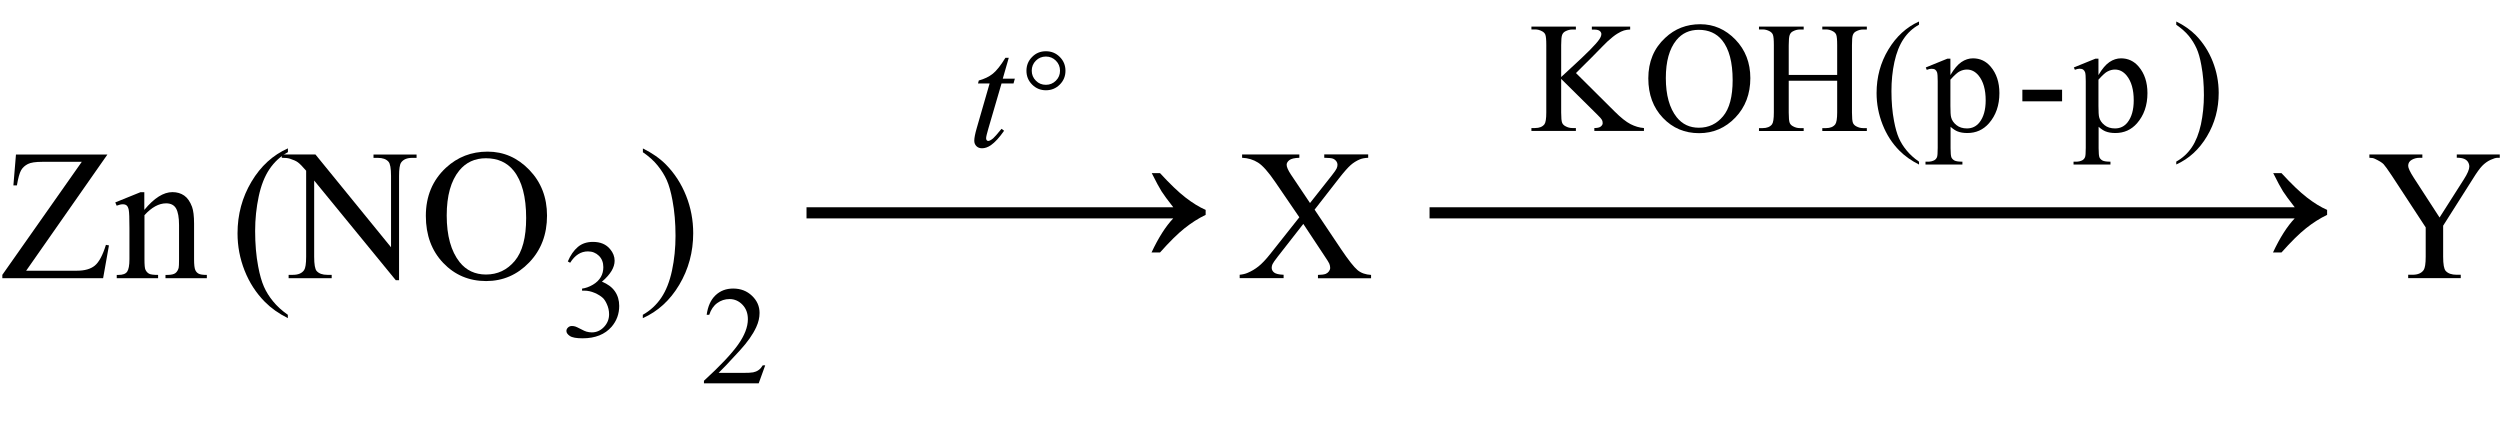
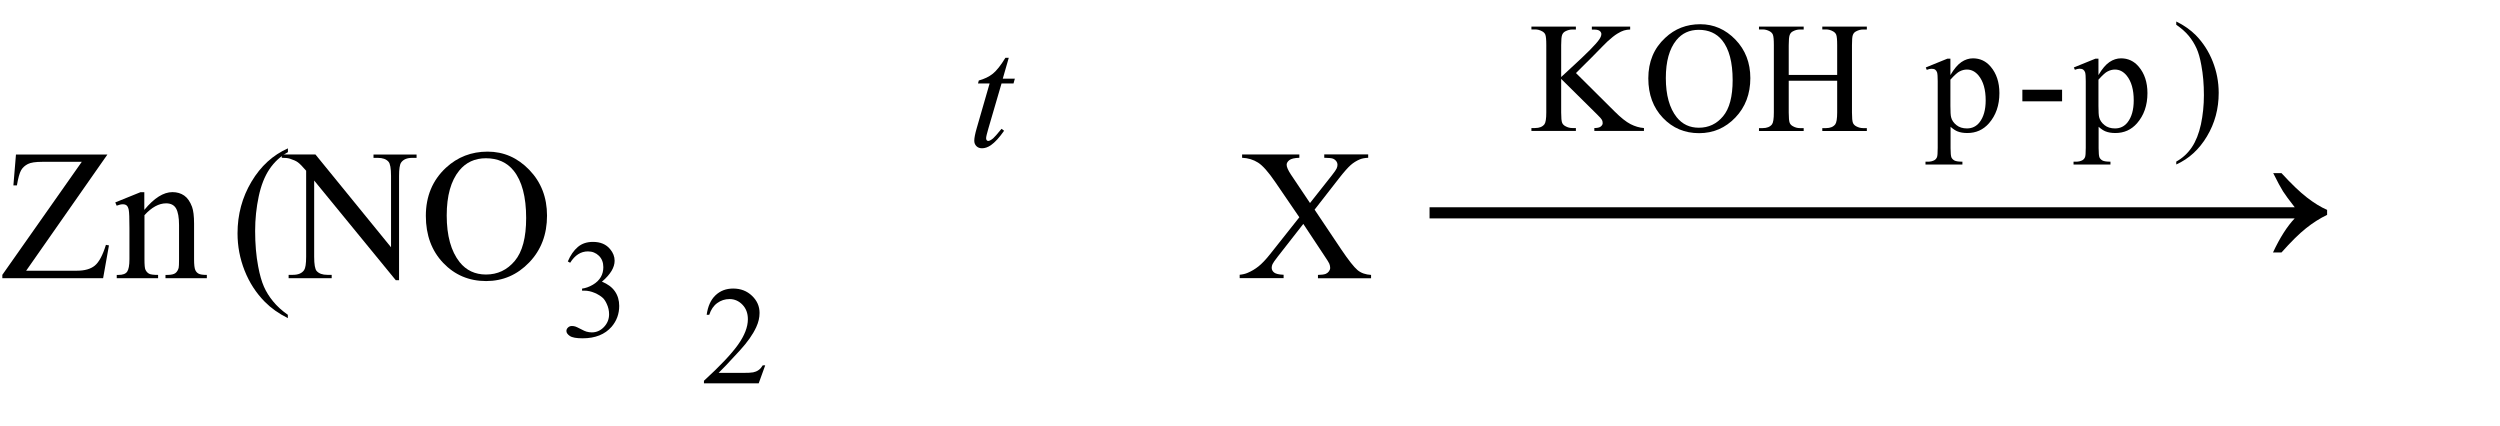
<svg xmlns="http://www.w3.org/2000/svg" version="1.1" id="Слой_1" x="0px" y="0px" width="321.01px" height="54.74px" viewBox="0 0 321.01 54.74" style="enable-background:new 0 0 321.01 54.74;" xml:space="preserve">
  <style type="text/css"> .st0{enable-background:new ;} </style>
  <g class="st0">
    <path d="M13.8,19.83L3.36,34.76h6.52c1,0,1.77-0.22,2.3-0.66s1.01-1.32,1.42-2.66l0.39,0.07l-0.75,4.21H0.3v-0.43l10.2-14.51H5.41 c-0.84,0-1.46,0.09-1.83,0.28s-0.67,0.45-0.87,0.8s-0.38,1-0.54,1.95H1.72l0.33-3.97H13.8z" />
    <path d="M18.54,26.94c1.26-1.52,2.46-2.27,3.6-2.27c0.59,0,1.09,0.15,1.51,0.44s0.76,0.78,1.01,1.45c0.17,0.47,0.26,1.19,0.26,2.16 v4.58c0,0.68,0.05,1.14,0.16,1.38c0.09,0.2,0.22,0.35,0.42,0.46s0.54,0.16,1.06,0.16v0.42h-5.31V35.3h0.22 c0.5,0,0.85-0.08,1.05-0.23s0.34-0.38,0.42-0.67c0.03-0.12,0.05-0.48,0.05-1.1V28.9c0-0.98-0.13-1.69-0.38-2.13 s-0.68-0.66-1.28-0.66c-0.93,0-1.86,0.51-2.78,1.52v5.66c0,0.73,0.04,1.18,0.13,1.35c0.11,0.23,0.26,0.39,0.45,0.5 s0.58,0.16,1.17,0.16v0.42h-5.31V35.3h0.23c0.55,0,0.92-0.14,1.11-0.42s0.29-0.81,0.29-1.59v-3.98c0-1.29-0.03-2.07-0.09-2.36 s-0.15-0.47-0.27-0.57s-0.28-0.15-0.49-0.15c-0.22,0-0.48,0.06-0.79,0.18l-0.18-0.42l3.23-1.31h0.5V26.94z" />
  </g>
  <g class="st0">
    <path d="M36.96,40.42v0.43c-1.18-0.59-2.16-1.29-2.95-2.09c-1.12-1.13-1.99-2.47-2.6-4.01s-0.91-3.14-0.91-4.79 c0-2.42,0.6-4.63,1.79-6.63s2.75-3.42,4.68-4.28v0.49c-0.96,0.53-1.75,1.26-2.37,2.18s-1.08,2.09-1.38,3.5s-0.46,2.89-0.46,4.43 c0,1.67,0.13,3.19,0.39,4.56c0.2,1.08,0.45,1.94,0.74,2.6s0.68,1.28,1.17,1.88S36.17,39.87,36.96,40.42z" />
  </g>
  <g class="st0">
    <path d="M36.19,19.83h4.31l9.71,11.92v-9.16c0-0.98-0.11-1.59-0.33-1.83c-0.29-0.33-0.75-0.49-1.37-0.49h-0.55v-0.43h5.53v0.43 h-0.56c-0.67,0-1.15,0.2-1.43,0.61c-0.17,0.25-0.26,0.82-0.26,1.71v13.39h-0.42l-10.48-12.8v9.79c0,0.98,0.11,1.59,0.32,1.83 c0.3,0.33,0.75,0.49,1.37,0.49h0.56v0.43h-5.53v-0.43h0.55c0.68,0,1.16-0.2,1.44-0.61c0.17-0.25,0.26-0.82,0.26-1.71V21.92 c-0.46-0.54-0.81-0.89-1.05-1.07s-0.59-0.33-1.05-0.48c-0.23-0.07-0.57-0.11-1.03-0.11V19.83z" />
    <path d="M62.61,19.47c2.06,0,3.85,0.78,5.36,2.35s2.27,3.52,2.27,5.87c0,2.41-0.76,4.42-2.29,6.01s-3.37,2.39-5.53,2.39 c-2.19,0-4.03-0.78-5.51-2.33s-2.23-3.57-2.23-6.04c0-2.52,0.86-4.58,2.58-6.18C58.75,20.16,60.54,19.47,62.61,19.47z M62.39,20.32 c-1.42,0-2.56,0.53-3.42,1.58c-1.07,1.31-1.61,3.23-1.61,5.77c0,2.59,0.55,4.59,1.66,5.99c0.85,1.06,1.98,1.59,3.38,1.59 c1.49,0,2.72-0.58,3.7-1.75s1.46-3,1.46-5.51c0-2.72-0.54-4.75-1.61-6.08C65.09,20.85,63.91,20.32,62.39,20.32z" />
  </g>
  <g class="st0">
    <path d="M72.91,33.57c0.34-0.8,0.77-1.42,1.29-1.86c0.52-0.44,1.16-0.65,1.94-0.65c0.96,0,1.69,0.31,2.2,0.93 c0.39,0.46,0.58,0.96,0.58,1.49c0,0.87-0.54,1.76-1.63,2.69c0.73,0.29,1.29,0.7,1.66,1.23s0.56,1.16,0.56,1.88 c0,1.03-0.33,1.92-0.98,2.68c-0.86,0.98-2.09,1.48-3.72,1.48c-0.8,0-1.35-0.1-1.64-0.3s-0.44-0.41-0.44-0.64 c0-0.17,0.07-0.32,0.21-0.45s0.3-0.19,0.5-0.19c0.15,0,0.3,0.02,0.45,0.07c0.1,0.03,0.33,0.14,0.68,0.32 c0.35,0.19,0.59,0.29,0.73,0.33c0.22,0.06,0.45,0.1,0.69,0.1c0.6,0,1.12-0.23,1.56-0.69s0.66-1.01,0.66-1.64 c0-0.46-0.1-0.91-0.31-1.35c-0.15-0.33-0.32-0.58-0.5-0.75c-0.25-0.23-0.6-0.45-1.04-0.64s-0.89-0.29-1.34-0.29h-0.28v-0.26 c0.46-0.06,0.93-0.23,1.39-0.5s0.8-0.61,1.02-0.99s0.32-0.81,0.32-1.27c0-0.6-0.19-1.09-0.57-1.46s-0.85-0.56-1.41-0.56 c-0.91,0-1.67,0.49-2.28,1.46L72.91,33.57z" />
  </g>
  <g class="st0">
-     <path d="M82.55,19.55v-0.49c1.19,0.59,2.18,1.28,2.96,2.07c1.12,1.14,1.98,2.48,2.59,4.01s0.91,3.13,0.91,4.8 c0,2.42-0.6,4.63-1.79,6.63s-2.75,3.42-4.68,4.28v-0.43c0.96-0.54,1.75-1.27,2.37-2.19s1.08-2.09,1.38-3.5s0.45-2.9,0.45-4.44 c0-1.66-0.13-3.18-0.39-4.56c-0.2-1.08-0.44-1.94-0.73-2.59s-0.68-1.27-1.17-1.88S83.34,20.09,82.55,19.55z" />
-   </g>
+     </g>
  <g class="st0">
    <path d="M98.25,46.93l-0.83,2.29h-7.03v-0.33c2.07-1.89,3.52-3.43,4.37-4.62s1.27-2.29,1.27-3.28c0-0.76-0.23-1.38-0.69-1.86 s-1.02-0.73-1.66-0.73c-0.59,0-1.11,0.17-1.58,0.51c-0.47,0.34-0.81,0.84-1.03,1.51h-0.33c0.15-1.08,0.52-1.92,1.13-2.5 s1.36-0.87,2.27-0.87c0.97,0,1.77,0.31,2.42,0.93s0.97,1.35,0.97,2.2c0,0.6-0.14,1.21-0.42,1.81c-0.43,0.95-1.14,1.95-2.11,3.01 c-1.46,1.59-2.37,2.55-2.73,2.88h3.11c0.63,0,1.08-0.02,1.33-0.07s0.48-0.14,0.69-0.29c0.21-0.14,0.38-0.35,0.54-0.61H98.25z" />
  </g>
  <g class="st0">
    <path d="M129.53,7.42l-0.77,2.68h1.55l-0.17,0.62h-1.54l-1.7,5.82c-0.18,0.62-0.28,1.03-0.28,1.21c0,0.11,0.03,0.2,0.08,0.26 s0.12,0.09,0.19,0.09c0.16,0,0.38-0.12,0.65-0.35c0.16-0.13,0.51-0.54,1.06-1.21l0.33,0.25c-0.61,0.88-1.18,1.5-1.72,1.87 c-0.37,0.25-0.74,0.38-1.12,0.38c-0.29,0-0.53-0.09-0.71-0.27c-0.18-0.18-0.28-0.41-0.28-0.7c0-0.36,0.11-0.9,0.32-1.63l1.65-5.72 h-1.49l0.1-0.38c0.72-0.2,1.33-0.49,1.81-0.88c0.48-0.39,1.02-1.07,1.61-2.04H129.53z" />
  </g>
  <g class="st0">
-     <path d="M134.3,6.58c0.7,0,1.29,0.24,1.78,0.73c0.49,0.49,0.73,1.08,0.73,1.78c0,0.69-0.24,1.28-0.73,1.77s-1.08,0.73-1.78,0.73 c-0.69,0-1.28-0.24-1.77-0.73s-0.73-1.08-0.73-1.77c0-0.7,0.24-1.29,0.73-1.78C133.01,6.82,133.6,6.58,134.3,6.58z M134.3,7.26 c-0.51,0-0.94,0.18-1.29,0.53c-0.35,0.35-0.53,0.78-0.53,1.29c0,0.5,0.18,0.93,0.53,1.28c0.35,0.36,0.78,0.53,1.29,0.53 c0.5,0,0.93-0.18,1.28-0.53c0.36-0.36,0.53-0.78,0.53-1.28c0-0.51-0.18-0.94-0.53-1.29C135.23,7.44,134.8,7.26,134.3,7.26z" />
-   </g>
+     </g>
  <g class="st0">
    <path d="M168.8,26.92l3.41,5.09c0.95,1.41,1.65,2.29,2.1,2.67s1.04,0.58,1.74,0.62v0.43h-6.82v-0.43c0.45-0.01,0.79-0.05,1.01-0.14 c0.16-0.07,0.3-0.18,0.4-0.32s0.16-0.29,0.16-0.44c0-0.18-0.04-0.36-0.11-0.54c-0.05-0.13-0.27-0.48-0.64-1.03l-2.7-4.08L164.03,33 c-0.35,0.45-0.56,0.76-0.63,0.91s-0.11,0.31-0.11,0.47c0,0.25,0.11,0.46,0.32,0.62s0.61,0.26,1.21,0.28v0.43h-5.64v-0.43 c0.4-0.04,0.74-0.12,1.03-0.25c0.48-0.2,0.95-0.48,1.38-0.82s0.94-0.87,1.5-1.58l3.75-4.73l-3.13-4.58 c-0.85-1.24-1.57-2.06-2.17-2.44s-1.28-0.59-2.05-0.62v-0.43h7.35v0.43c-0.62,0.02-1.05,0.12-1.28,0.3s-0.35,0.38-0.35,0.6 c0,0.29,0.19,0.71,0.56,1.27l2.44,3.64l2.82-3.57c0.33-0.42,0.53-0.71,0.6-0.87s0.11-0.32,0.11-0.48s-0.05-0.31-0.14-0.43 c-0.12-0.16-0.27-0.28-0.45-0.35s-0.55-0.1-1.11-0.11v-0.43h5.64v0.43c-0.45,0.02-0.81,0.09-1.09,0.21 c-0.42,0.18-0.81,0.42-1.16,0.73s-0.85,0.87-1.49,1.69L168.8,26.92z" />
  </g>
  <g class="st0">
    <path d="M202.36,9.38l4.94,4.91c0.81,0.81,1.5,1.36,2.07,1.65c0.57,0.29,1.15,0.46,1.72,0.5v0.37h-6.37v-0.37 c0.38,0,0.66-0.06,0.82-0.19s0.25-0.27,0.25-0.43c0-0.16-0.03-0.3-0.09-0.42s-0.27-0.36-0.62-0.7l-4.62-4.57v4.31 c0,0.68,0.04,1.13,0.13,1.34c0.07,0.16,0.2,0.31,0.41,0.42c0.28,0.16,0.58,0.24,0.9,0.24h0.45v0.37h-5.71v-0.37h0.47 c0.55,0,0.95-0.16,1.2-0.48c0.16-0.21,0.24-0.72,0.24-1.52V5.78c0-0.68-0.04-1.13-0.13-1.35c-0.07-0.16-0.2-0.3-0.4-0.41 c-0.29-0.16-0.59-0.24-0.91-0.24h-0.47V3.42h5.71v0.37h-0.45c-0.31,0-0.61,0.08-0.9,0.23c-0.2,0.1-0.34,0.26-0.42,0.47 c-0.08,0.21-0.12,0.65-0.12,1.3v4.1c0.13-0.12,0.58-0.54,1.35-1.25c1.96-1.79,3.14-2.98,3.54-3.58c0.18-0.26,0.27-0.49,0.27-0.69 c0-0.15-0.07-0.28-0.21-0.4c-0.14-0.11-0.37-0.17-0.7-0.17h-0.31V3.42h4.92v0.37c-0.29,0.01-0.55,0.05-0.79,0.12 c-0.24,0.07-0.53,0.21-0.87,0.42c-0.34,0.21-0.76,0.54-1.26,1c-0.15,0.13-0.81,0.81-2,2.02L202.36,9.38z" />
    <path d="M218.32,3.11c1.74,0,3.24,0.66,4.52,1.98c1.27,1.32,1.91,2.97,1.91,4.94c0,2.03-0.64,3.72-1.92,5.06 c-1.28,1.34-2.84,2.01-4.66,2.01c-1.84,0-3.39-0.65-4.64-1.96c-1.25-1.31-1.88-3-1.88-5.08c0-2.13,0.72-3.86,2.17-5.2 C215.06,3.69,216.56,3.11,218.32,3.11z M218.13,3.83c-1.2,0-2.16,0.44-2.88,1.33c-0.9,1.11-1.35,2.72-1.35,4.86 c0,2.19,0.47,3.87,1.4,5.04c0.72,0.9,1.67,1.34,2.84,1.34c1.26,0,2.29-0.49,3.11-1.47s1.23-2.53,1.23-4.64c0-2.29-0.45-4-1.35-5.12 C220.4,4.28,219.4,3.83,218.13,3.83z" />
    <path d="M229.68,9.62h6.22V5.79c0-0.68-0.04-1.14-0.13-1.35c-0.07-0.16-0.2-0.31-0.41-0.42c-0.28-0.16-0.58-0.24-0.9-0.24h-0.47 V3.42h5.72v0.37h-0.47c-0.32,0-0.62,0.08-0.9,0.23c-0.21,0.1-0.35,0.26-0.43,0.48c-0.08,0.21-0.11,0.65-0.11,1.31v8.64 c0,0.68,0.04,1.13,0.13,1.34c0.07,0.16,0.2,0.31,0.4,0.42c0.29,0.16,0.59,0.24,0.91,0.24h0.47v0.37h-5.72v-0.37h0.47 c0.55,0,0.94-0.16,1.19-0.48c0.16-0.21,0.25-0.72,0.25-1.52v-4.08h-6.22v4.08c0,0.68,0.04,1.13,0.13,1.34 c0.07,0.16,0.2,0.31,0.41,0.42c0.28,0.16,0.58,0.24,0.9,0.24h0.48v0.37h-5.74v-0.37h0.47c0.55,0,0.95-0.16,1.2-0.48 c0.16-0.21,0.24-0.72,0.24-1.52V5.79c0-0.68-0.04-1.14-0.13-1.35c-0.07-0.16-0.2-0.31-0.4-0.42c-0.29-0.16-0.59-0.24-0.91-0.24 h-0.47V3.42h5.74v0.37h-0.48c-0.32,0-0.62,0.08-0.9,0.23c-0.2,0.1-0.34,0.26-0.42,0.48s-0.12,0.65-0.12,1.31V9.62z" />
  </g>
  <g class="st0">
-     <path d="M246.41,20.76v0.37c-0.99-0.5-1.82-1.09-2.49-1.76c-0.95-0.95-1.68-2.08-2.19-3.38c-0.51-1.3-0.77-2.64-0.77-4.04 c0-2.04,0.5-3.9,1.51-5.58c1.01-1.68,2.32-2.88,3.94-3.61v0.41c-0.81,0.45-1.47,1.06-1.99,1.84s-0.91,1.76-1.17,2.95 c-0.26,1.19-0.38,2.44-0.38,3.73c0,1.41,0.11,2.69,0.33,3.84c0.17,0.91,0.38,1.64,0.62,2.19c0.24,0.55,0.57,1.08,0.98,1.58 S245.74,20.3,246.41,20.76z" />
-   </g>
+     </g>
  <g class="st0">
    <path d="M247.28,8.66l2.78-1.13h0.38v2.11c0.47-0.8,0.94-1.35,1.41-1.67c0.47-0.32,0.97-0.48,1.49-0.48c0.91,0,1.67,0.36,2.27,1.07 c0.74,0.87,1.12,2,1.12,3.4c0,1.56-0.45,2.85-1.34,3.87c-0.74,0.84-1.66,1.25-2.78,1.25c-0.49,0-0.91-0.07-1.26-0.21 c-0.26-0.1-0.56-0.3-0.89-0.59v2.75c0,0.62,0.04,1.01,0.11,1.18c0.08,0.17,0.21,0.3,0.39,0.4c0.19,0.1,0.53,0.15,1.02,0.15v0.37 h-4.74v-0.37h0.25c0.36,0.01,0.67-0.06,0.93-0.21c0.12-0.07,0.22-0.19,0.29-0.35c0.07-0.16,0.1-0.57,0.1-1.23v-8.55 c0-0.59-0.03-0.96-0.08-1.12c-0.05-0.16-0.14-0.28-0.25-0.36S248.2,8.83,248,8.83c-0.16,0-0.36,0.05-0.6,0.14L247.28,8.66z M250.44,10.23v3.38c0,0.73,0.03,1.21,0.09,1.44c0.09,0.38,0.32,0.72,0.68,1.01c0.36,0.29,0.81,0.43,1.36,0.43 c0.66,0,1.19-0.26,1.6-0.77c0.53-0.67,0.8-1.62,0.8-2.83c0-1.38-0.3-2.44-0.91-3.19c-0.42-0.51-0.92-0.77-1.5-0.77 c-0.32,0-0.63,0.08-0.94,0.24C251.38,9.28,250.98,9.63,250.44,10.23z" />
  </g>
  <g class="st0">
    <path d="M259.68,11.52h5.1v1.49h-5.1V11.52z" />
  </g>
  <g class="st0">
    <path d="M266.29,8.66l2.78-1.13h0.38v2.11c0.47-0.8,0.94-1.35,1.41-1.67c0.47-0.32,0.97-0.48,1.49-0.48c0.91,0,1.67,0.36,2.27,1.07 c0.74,0.87,1.12,2,1.12,3.4c0,1.56-0.45,2.85-1.34,3.87c-0.74,0.84-1.66,1.25-2.78,1.25c-0.49,0-0.91-0.07-1.26-0.21 c-0.26-0.1-0.56-0.3-0.89-0.59v2.75c0,0.62,0.04,1.01,0.11,1.18c0.08,0.17,0.21,0.3,0.39,0.4c0.19,0.1,0.53,0.15,1.02,0.15v0.37 h-4.74v-0.37h0.25c0.36,0.01,0.67-0.06,0.93-0.21c0.12-0.07,0.22-0.19,0.29-0.35c0.07-0.16,0.1-0.57,0.1-1.23v-8.55 c0-0.59-0.03-0.96-0.08-1.12c-0.05-0.16-0.14-0.28-0.25-0.36s-0.27-0.12-0.47-0.12c-0.16,0-0.36,0.05-0.6,0.14L266.29,8.66z M269.45,10.23v3.38c0,0.73,0.03,1.21,0.09,1.44c0.09,0.38,0.32,0.72,0.68,1.01c0.36,0.29,0.81,0.43,1.36,0.43 c0.66,0,1.19-0.26,1.6-0.77c0.53-0.67,0.8-1.62,0.8-2.83c0-1.38-0.3-2.44-0.91-3.19c-0.42-0.51-0.92-0.77-1.5-0.77 c-0.32,0-0.63,0.08-0.94,0.24C270.38,9.28,269.99,9.63,269.45,10.23z" />
  </g>
  <g class="st0">
    <path d="M279.44,3.18V2.76c1,0.49,1.83,1.08,2.5,1.75c0.94,0.96,1.67,2.09,2.18,3.38c0.51,1.29,0.77,2.64,0.77,4.04 c0,2.04-0.5,3.9-1.51,5.58c-1,1.68-2.32,2.88-3.94,3.61v-0.37c0.81-0.45,1.48-1.07,2-1.84c0.52-0.77,0.91-1.76,1.17-2.95 c0.25-1.19,0.38-2.44,0.38-3.74c0-1.4-0.11-2.68-0.33-3.84c-0.16-0.91-0.37-1.64-0.62-2.18c-0.25-0.55-0.57-1.07-0.98-1.58 C280.65,4.12,280.11,3.64,279.44,3.18z" />
  </g>
  <g class="st0">
-     <path d="M315.44,19.83h5.54v0.43h-0.3c-0.2,0-0.5,0.09-0.89,0.27s-0.75,0.44-1.07,0.77s-0.71,0.88-1.18,1.64l-3.83,6.04v3.98 c0,0.98,0.11,1.59,0.33,1.83c0.3,0.33,0.77,0.49,1.41,0.49h0.52v0.43h-6.75v-0.43h0.56c0.67,0,1.15-0.2,1.43-0.61 c0.17-0.25,0.26-0.82,0.26-1.71V29.2l-4.36-6.66c-0.52-0.78-0.87-1.27-1.05-1.46s-0.56-0.43-1.14-0.7 c-0.16-0.08-0.38-0.12-0.68-0.12v-0.43h6.8v0.43h-0.35c-0.37,0-0.71,0.09-1.01,0.26s-0.46,0.43-0.46,0.77 c0,0.28,0.24,0.79,0.71,1.52l3.32,5.12l3.12-4.9c0.47-0.73,0.7-1.28,0.7-1.64c0-0.22-0.06-0.41-0.17-0.59s-0.28-0.31-0.49-0.4 s-0.53-0.15-0.95-0.15V19.83z" />
-   </g>
+     </g>
  <g>
    <path d="M292.96,22.24c1.26,1.37,2.34,2.41,3.26,3.12c0.92,0.71,1.78,1.24,2.59,1.59v0.64c-0.94,0.45-1.84,1.03-2.72,1.73 c-0.88,0.7-1.93,1.74-3.14,3.1h-1.09c0.89-1.9,1.82-3.36,2.79-4.38H183.56v-1.43h111.09c-0.72-0.92-1.22-1.6-1.5-2.04 c-0.28-0.44-0.7-1.22-1.26-2.34H292.96z" />
  </g>
  <g>
-     <path d="M148.96,22.24c1.26,1.37,2.34,2.41,3.26,3.12c0.92,0.71,1.78,1.24,2.59,1.59v0.64c-0.94,0.45-1.84,1.03-2.72,1.73 c-0.88,0.7-1.93,1.74-3.14,3.1h-1.09c0.89-1.9,1.82-3.36,2.79-4.38h-47.09v-1.43h47.09c-0.72-0.92-1.22-1.6-1.5-2.04 c-0.28-0.44-0.7-1.22-1.26-2.34H148.96z" />
-   </g>
+     </g>
</svg>